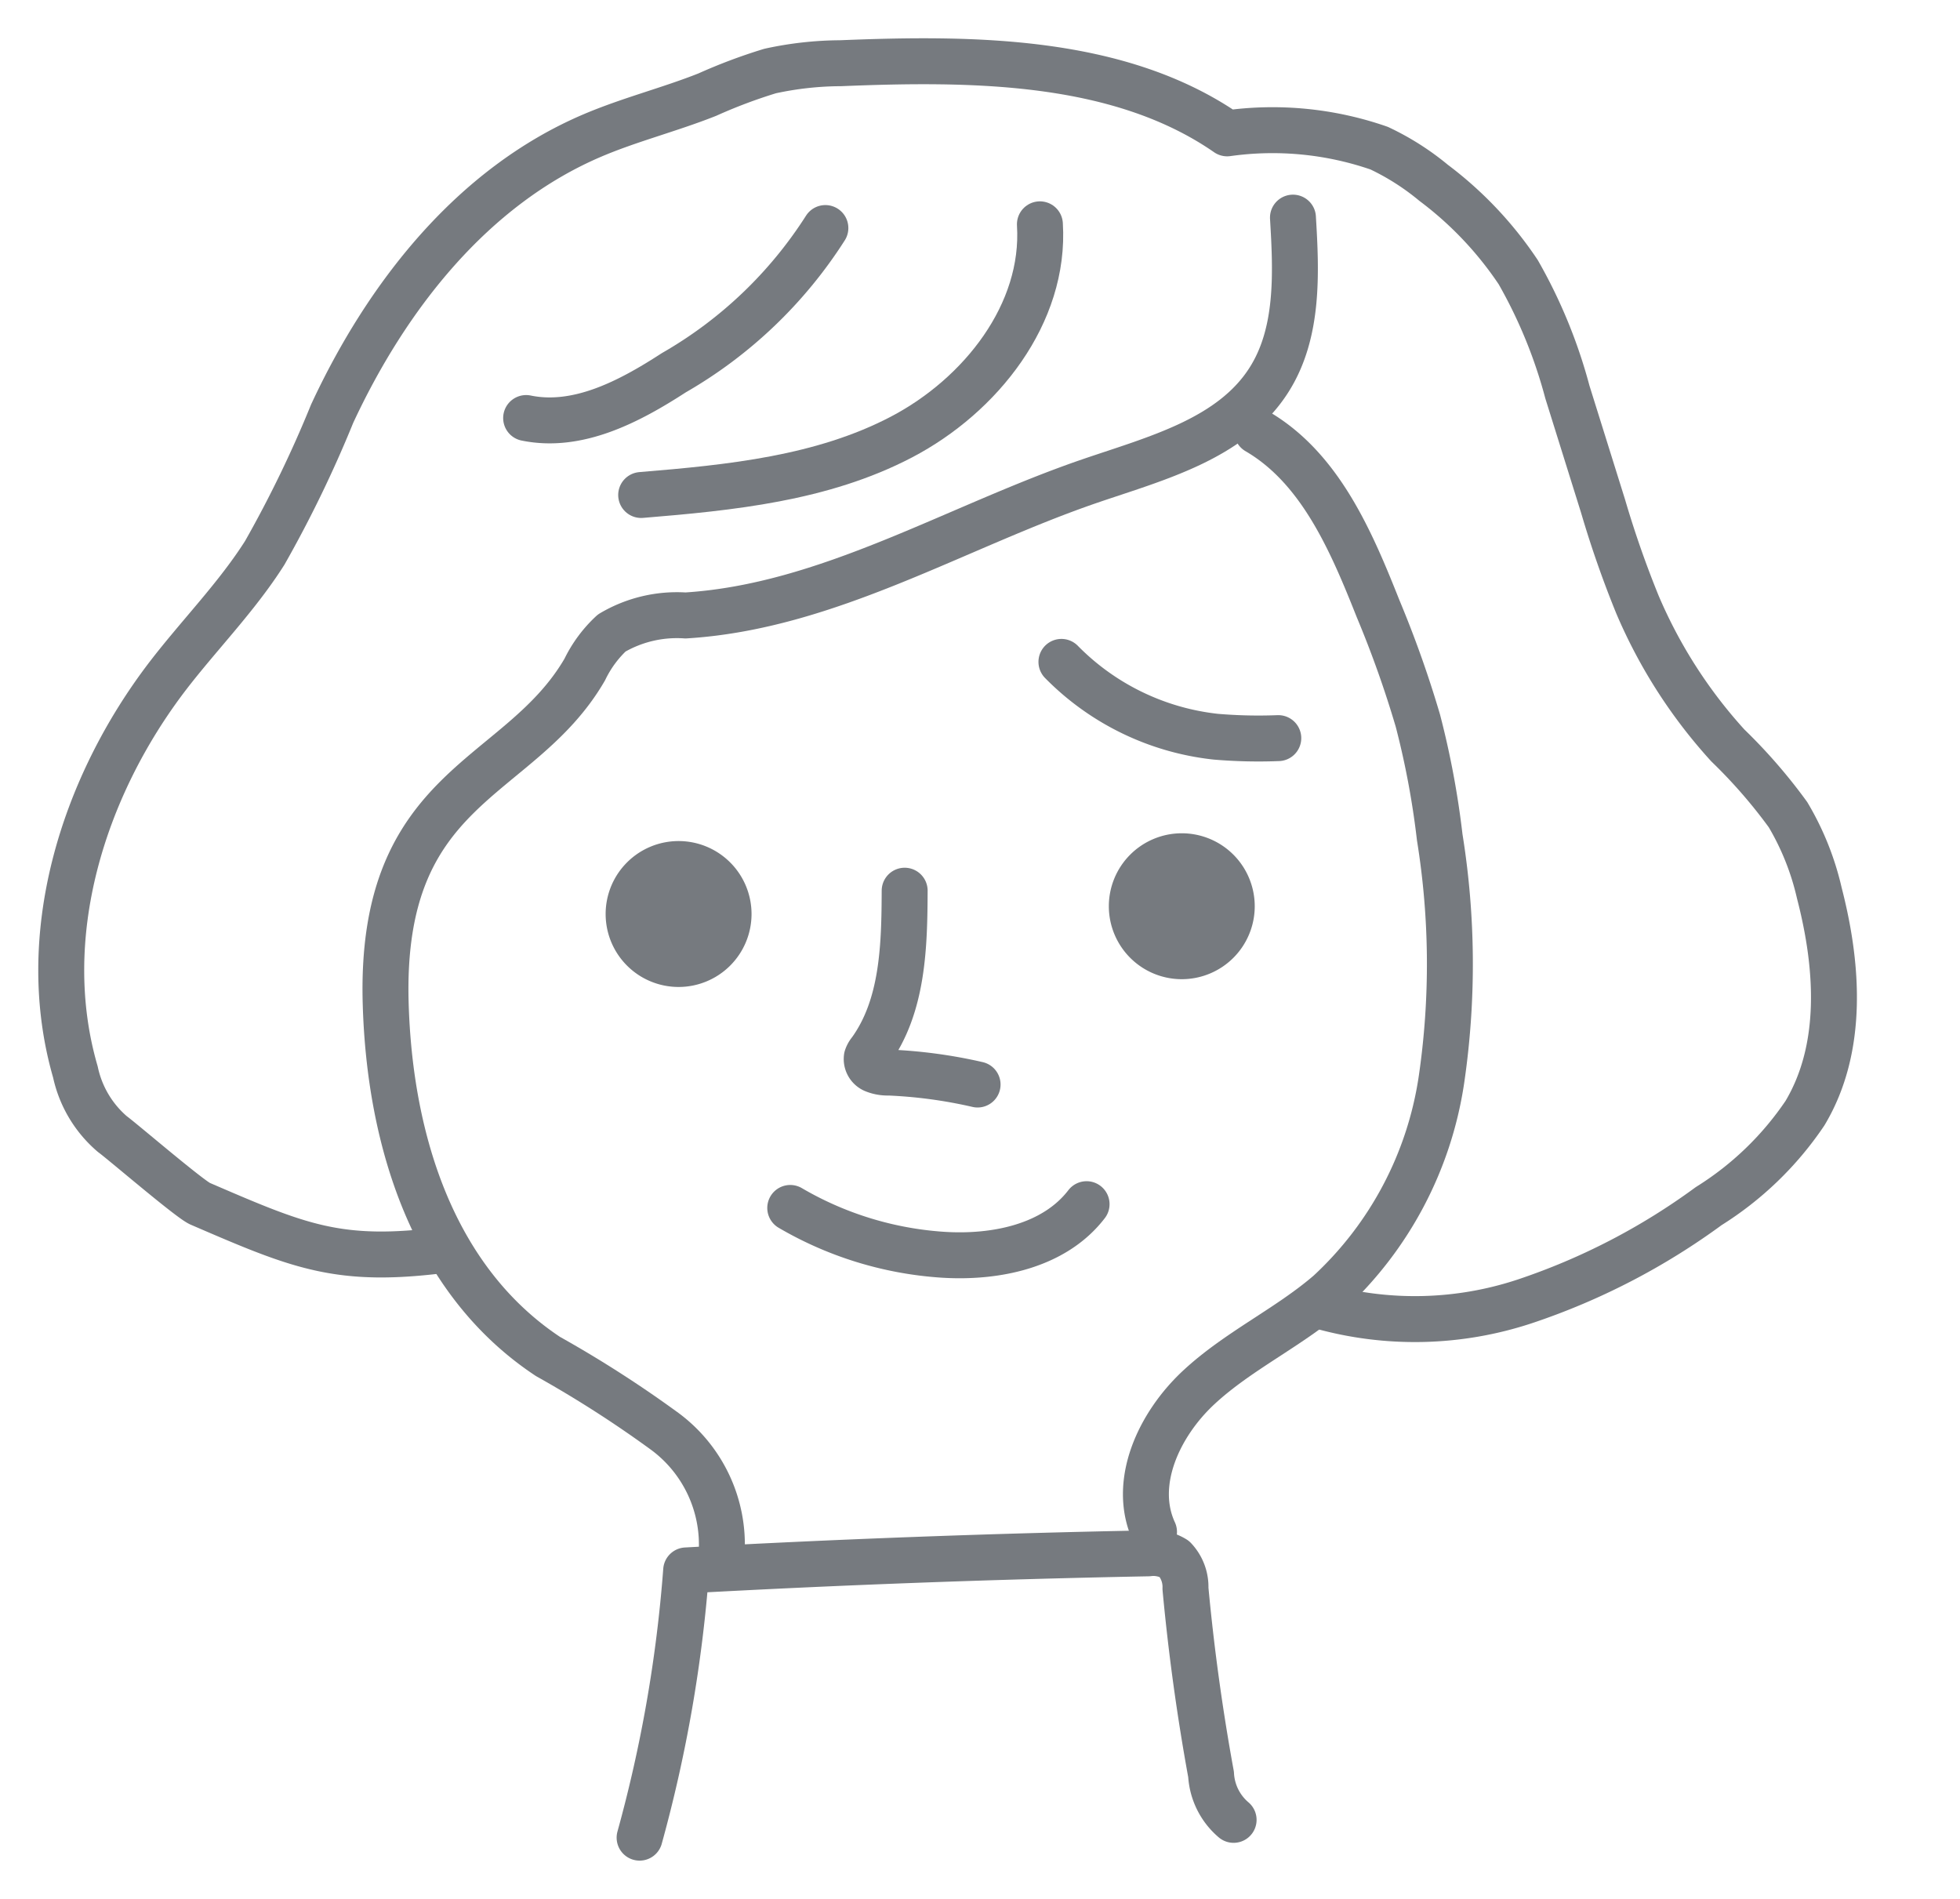
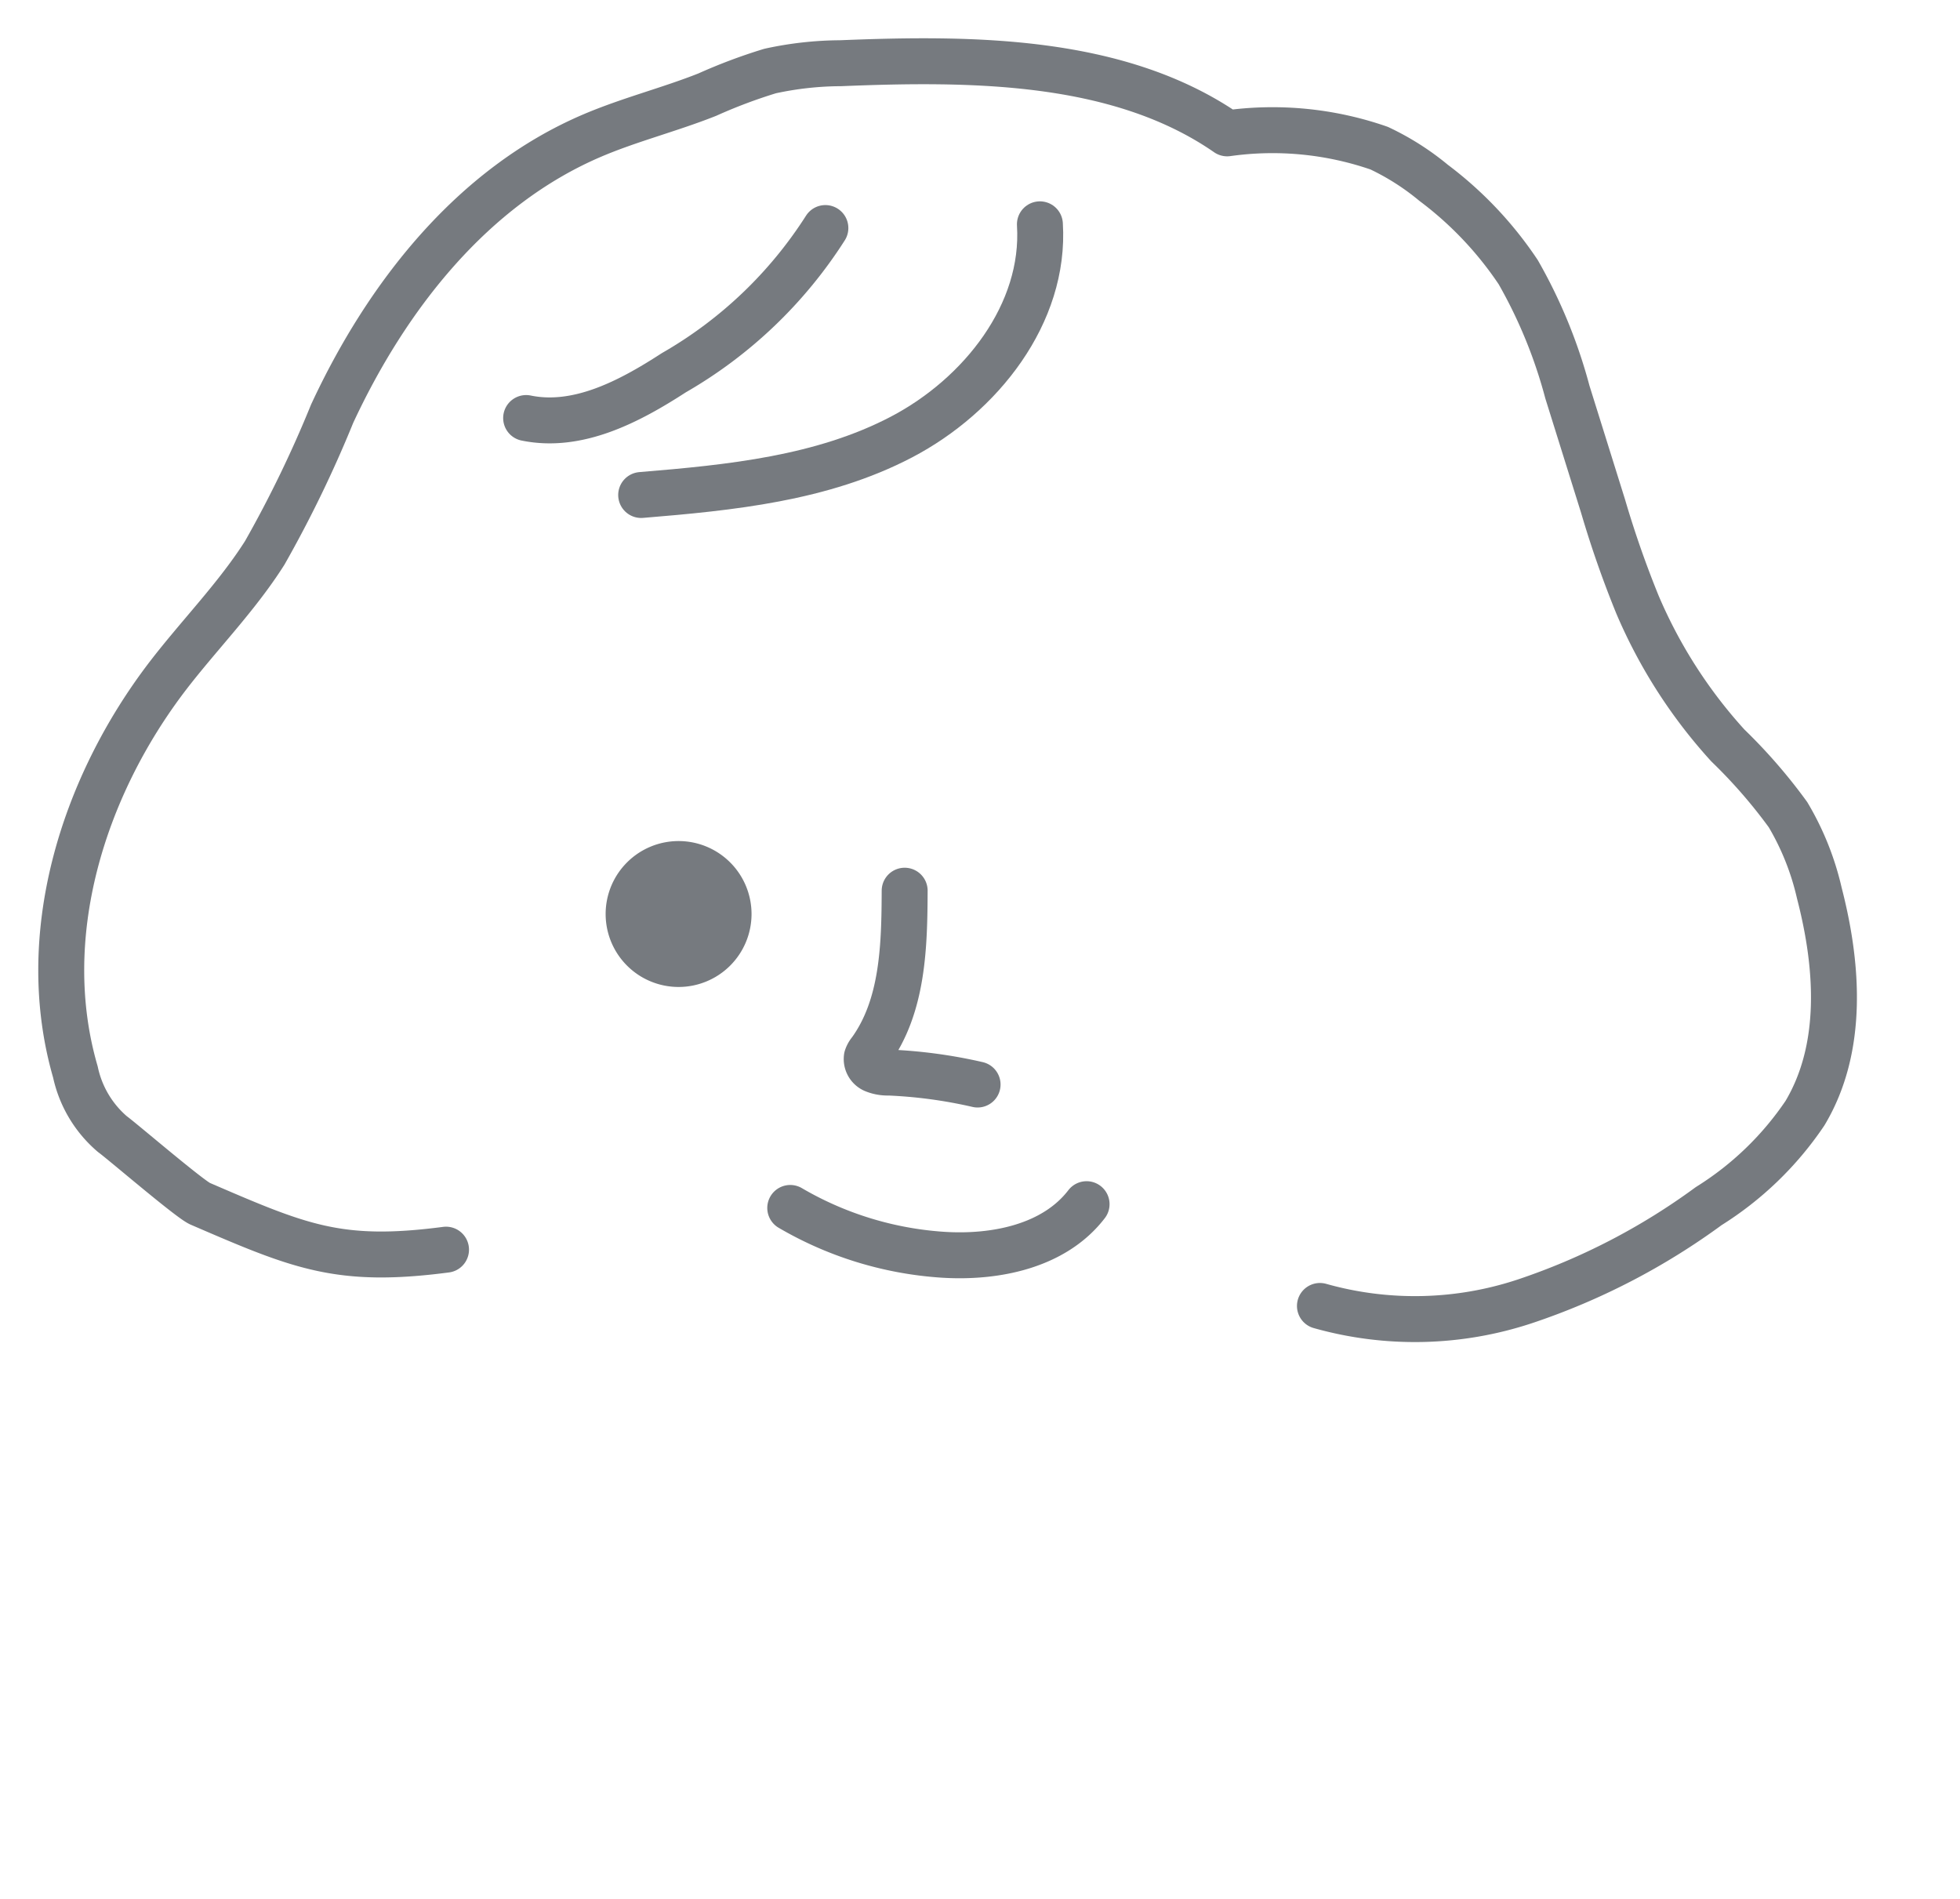
<svg xmlns="http://www.w3.org/2000/svg" width="64" height="62">
  <path fill="#fff" d="M0 0h64v62H0z" />
  <g opacity=".6" stroke="#1a2229" stroke-linecap="round" stroke-linejoin="round" stroke-width="1.5">
-     <path data-name="パス 1881" d="M41.047 14.083c2.059 1.2 3.072 3.575 3.951 5.789a35.381 35.381 0 011.3 3.657 27.827 27.827 0 01.713 3.805 26.015 26.015 0 01.052 7.952 11.851 11.851 0 01-3.666 6.92c-1.331 1.149-2.973 1.9-4.261 3.1s-2.19 3.115-1.454 4.711" fill="none" />
-     <path data-name="パス 1882" d="M23.564 50.71a4.6 4.6 0 00-1.837-3.96 37.683 37.683 0 00-3.833-2.46c-3.743-2.476-5.169-7.033-5.3-11.519-.212-7.225 4.361-7.221 6.5-10.91a4.007 4.007 0 01.88-1.193 4.18 4.18 0 012.41-.573c4.653-.286 8.8-2.882 13.211-4.392 2.157-.738 4.606-1.367 5.834-3.288.982-1.534.9-3.492.79-5.309" fill="none" />
    <path data-name="パス 1883" d="M43.1 42.64a11.417 11.417 0 006.693-.151 21.841 21.841 0 006-3.108 10.486 10.486 0 003.145-3.036c1.269-2.123 1.087-4.8.468-7.188a8.86 8.86 0 00-1.022-2.557 17.214 17.214 0 00-1.964-2.26 16.3 16.3 0 01-2.952-4.6 33.574 33.574 0 01-1.124-3.217L51.18 12.8a16.335 16.335 0 00-1.605-3.913 11.914 11.914 0 00-2.762-2.917 8.391 8.391 0 00-1.778-1.132 10.614 10.614 0 00-4.964-.484c-3.533-2.446-8.316-2.465-12.624-2.29a11 11 0 00-2.3.255 17.352 17.352 0 00-2.052.771c-1.241.492-2.544.817-3.771 1.342-3.909 1.673-6.7 5.248-8.478 9.074a38.931 38.931 0 01-2.2 4.543c-.909 1.434-2.116 2.654-3.153 4C2.685 25.708 1.18 30.585 2.462 35a3.678 3.678 0 001.21 2.031c.3.214 2.526 2.127 2.862 2.271 3.247 1.4 4.522 1.96 8.03 1.5" fill="none" />
    <path data-name="パス 1884" d="M29.54 29.082c-.007 1.819-.055 3.771-1.124 5.243a.6.6 0 00-.112.2.386.386 0 00.227.406 1.182 1.182 0 00.49.088 15.841 15.841 0 012.9.391" fill="none" />
-     <path data-name="パス 1885" d="M36.957 29.589a1.632 1.632 0 101.631-1.632 1.632 1.632 0 00-1.631 1.632z" fill="#1a2229" />
    <path data-name="パス 1886" d="M20.526 29.843a1.632 1.632 0 101.632-1.632 1.632 1.632 0 00-1.632 1.632z" fill="#1a2229" />
-     <path data-name="パス 1887" d="M34.659 21.611a8.33 8.33 0 005.042 2.443 16.543 16.543 0 002.039.046" fill="none" />
    <path data-name="パス 1888" d="M25.804 39.44a11.333 11.333 0 004.953 1.526c1.734.117 3.665-.27 4.723-1.649" fill="none" />
    <path data-name="パス 1890" d="M33.956 7.324c.183 2.916-1.931 5.59-4.52 6.945s-5.583 1.653-8.5 1.893" fill="none" />
    <path data-name="パス 1891" d="M26.951 7.446a14.335 14.335 0 01-4.952 4.726c-1.447.938-3.129 1.824-4.819 1.477" fill="none" />
-     <path data-name="パス 1893" d="M20.885 60a45.487 45.487 0 001.52-8.725q7.539-.414 15.09-.558a1.315 1.315 0 01.851.181 1.331 1.331 0 01.363.968q.284 3.051.836 6.071a2.092 2.092 0 00.736 1.482" fill="none" />
  </g>
</svg>